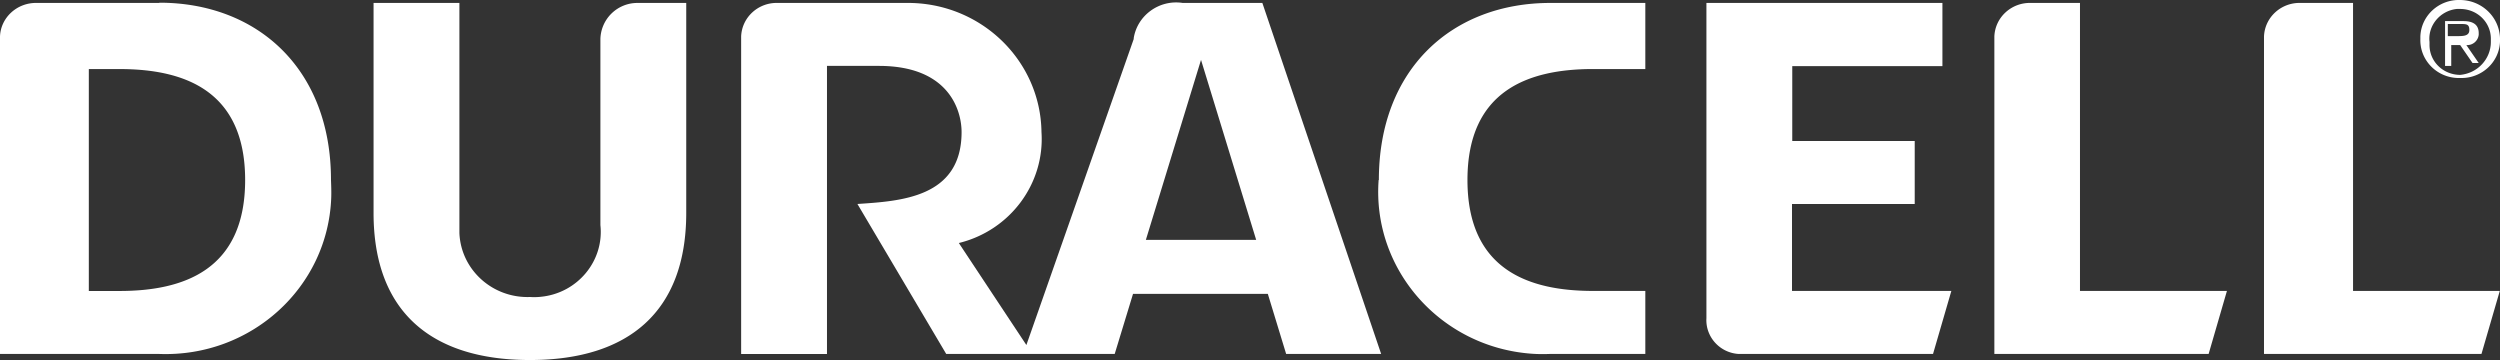
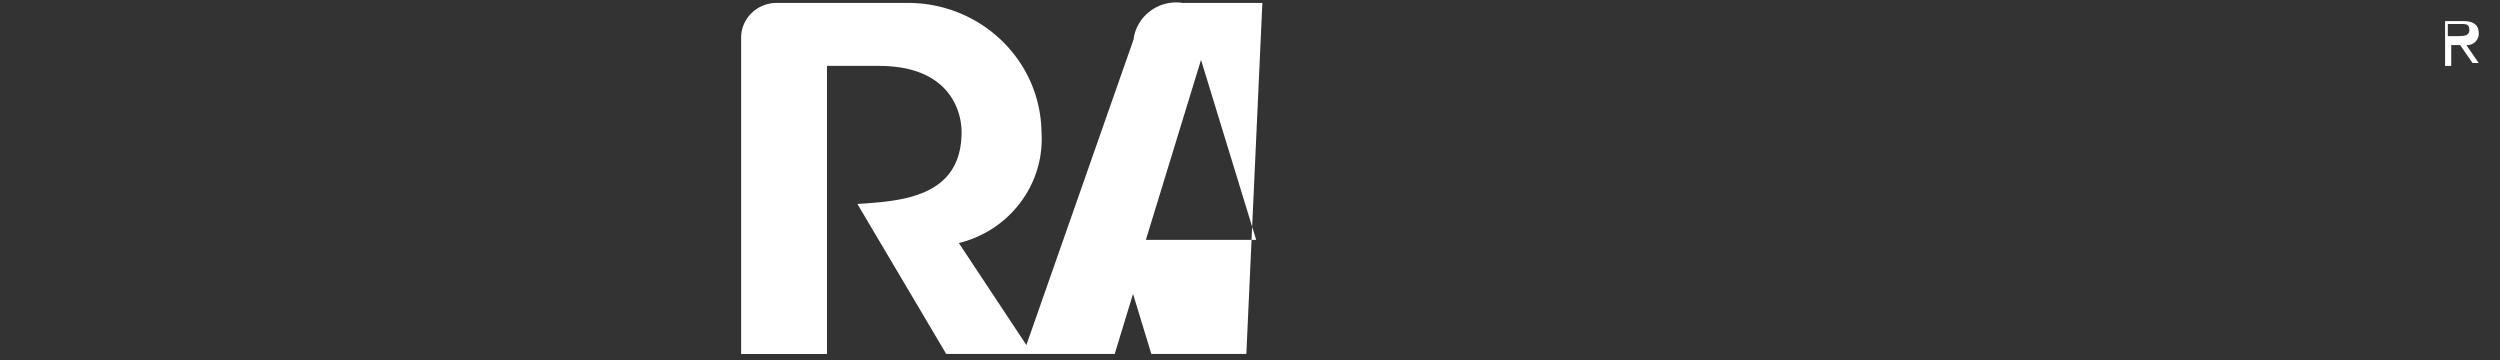
<svg xmlns="http://www.w3.org/2000/svg" width="125" height="18" fill="none" viewBox="0 0 125 18">
  <rect x="0" y="0" width="125" height="18" fill="#333333" stroke="none" />
-   <path fill="#fff" d="M104.01.147h-2.449c-.984-.034-1.808.717-1.843 1.68v15.871h10.713l.915-3.15h-7.347V.148zm11.033 0c-.984-.034-1.808.717-1.843 1.68v15.871h10.873l.916-3.15h-7.337V.148zM30.02 1.95v9.303c.194 1.793-1.145 3.407-2.976 3.586a3 3 0 0 1-.538.011c-1.877.068-3.456-1.356-3.536-3.194V.147h-4.292v10.502c0 4.954 2.907 7.352 7.817 7.352s7.817-2.399 7.817-7.352V.147h-2.45A1.85 1.85 0 0 0 30.02 1.95m65.716 8.25V7.05h-6.123V3.307h7.508V.147h-11.8v15.758c-.057.93.664 1.737 1.614 1.793h9.716l.916-3.15H89.6V10.2zM68.932 9c-.332 4.472 3.102 8.361 7.656 8.686.31.023.619.023.928.011h4.75v-3.15h-2.61c-3.216 0-6.283-1.053-6.283-5.547s3.067-5.548 6.283-5.548h2.61V.147h-4.75c-4.899 0-8.573 3.295-8.573 8.854zM7.966.147H1.843C.858.124.034.875 0 1.827v15.871h7.966c4.578.168 8.423-3.317 8.595-7.8.011-.303 0-.606-.012-.908 0-5.548-3.685-8.855-8.583-8.855zM5.974 14.549H4.441V3.453h1.533c3.216 0 6.283 1.054 6.283 5.548s-3.067 5.548-6.283 5.548M123.01 3.9c1.064.034 1.957-.784 1.991-1.827V1.95C124.99.874 124.108.011 123.01 0c-1.065-.034-1.957.785-1.992 1.827v.123c-.034 1.043.801 1.917 1.866 1.95zm0-3.452c.847 0 1.533.662 1.533 1.491v.157c0 .852-.664 1.569-1.533 1.647-.847 0-1.534-.66-1.534-1.49v-.157c-.092-.818.526-1.558 1.362-1.648z" />
-   <path fill="#fff" d="M122.551 2.254h.458l.618.897h.309l-.618-.897a.58.58 0 0 0 .618-.516V1.66c0-.448-.309-.605-.767-.605h-.916v2.241h.309V2.243zm.458-1.054c.309 0 .458 0 .458.303s-.309.303-.619.303h-.457V1.2zM59.135.147c-1.167-.18-2.266.616-2.449 1.76v.044l-5.367 15.3-3.377-5.1c2.564-.628 4.304-2.97 4.132-5.548-.046-3.598-3.056-6.49-6.741-6.456H38.9c-.984-.034-1.808.717-1.843 1.681v15.871h4.292V3.295h2.598c3.525 0 4.132 2.253 4.132 3.307 0 3.295-3.067 3.452-5.208 3.597l4.44 7.499h8.424l.916-3.004h6.74l.916 3.003h4.75L63.118.148zm-1.842 11.847 2.758-9 2.758 9z" />
+   <path fill="#fff" d="M122.551 2.254h.458l.618.897h.309l-.618-.897a.58.58 0 0 0 .618-.516V1.66c0-.448-.309-.605-.767-.605h-.916v2.241h.309V2.243zm.458-1.054c.309 0 .458 0 .458.303s-.309.303-.619.303h-.457V1.2zM59.135.147c-1.167-.18-2.266.616-2.449 1.76v.044l-5.367 15.3-3.377-5.1c2.564-.628 4.304-2.97 4.132-5.548-.046-3.598-3.056-6.49-6.741-6.456H38.9c-.984-.034-1.808.717-1.843 1.681v15.871h4.292V3.295h2.598c3.525 0 4.132 2.253 4.132 3.307 0 3.295-3.067 3.452-5.208 3.597l4.44 7.499h8.424l.916-3.004l.916 3.003h4.75L63.118.148zm-1.842 11.847 2.758-9 2.758 9z" />
</svg>